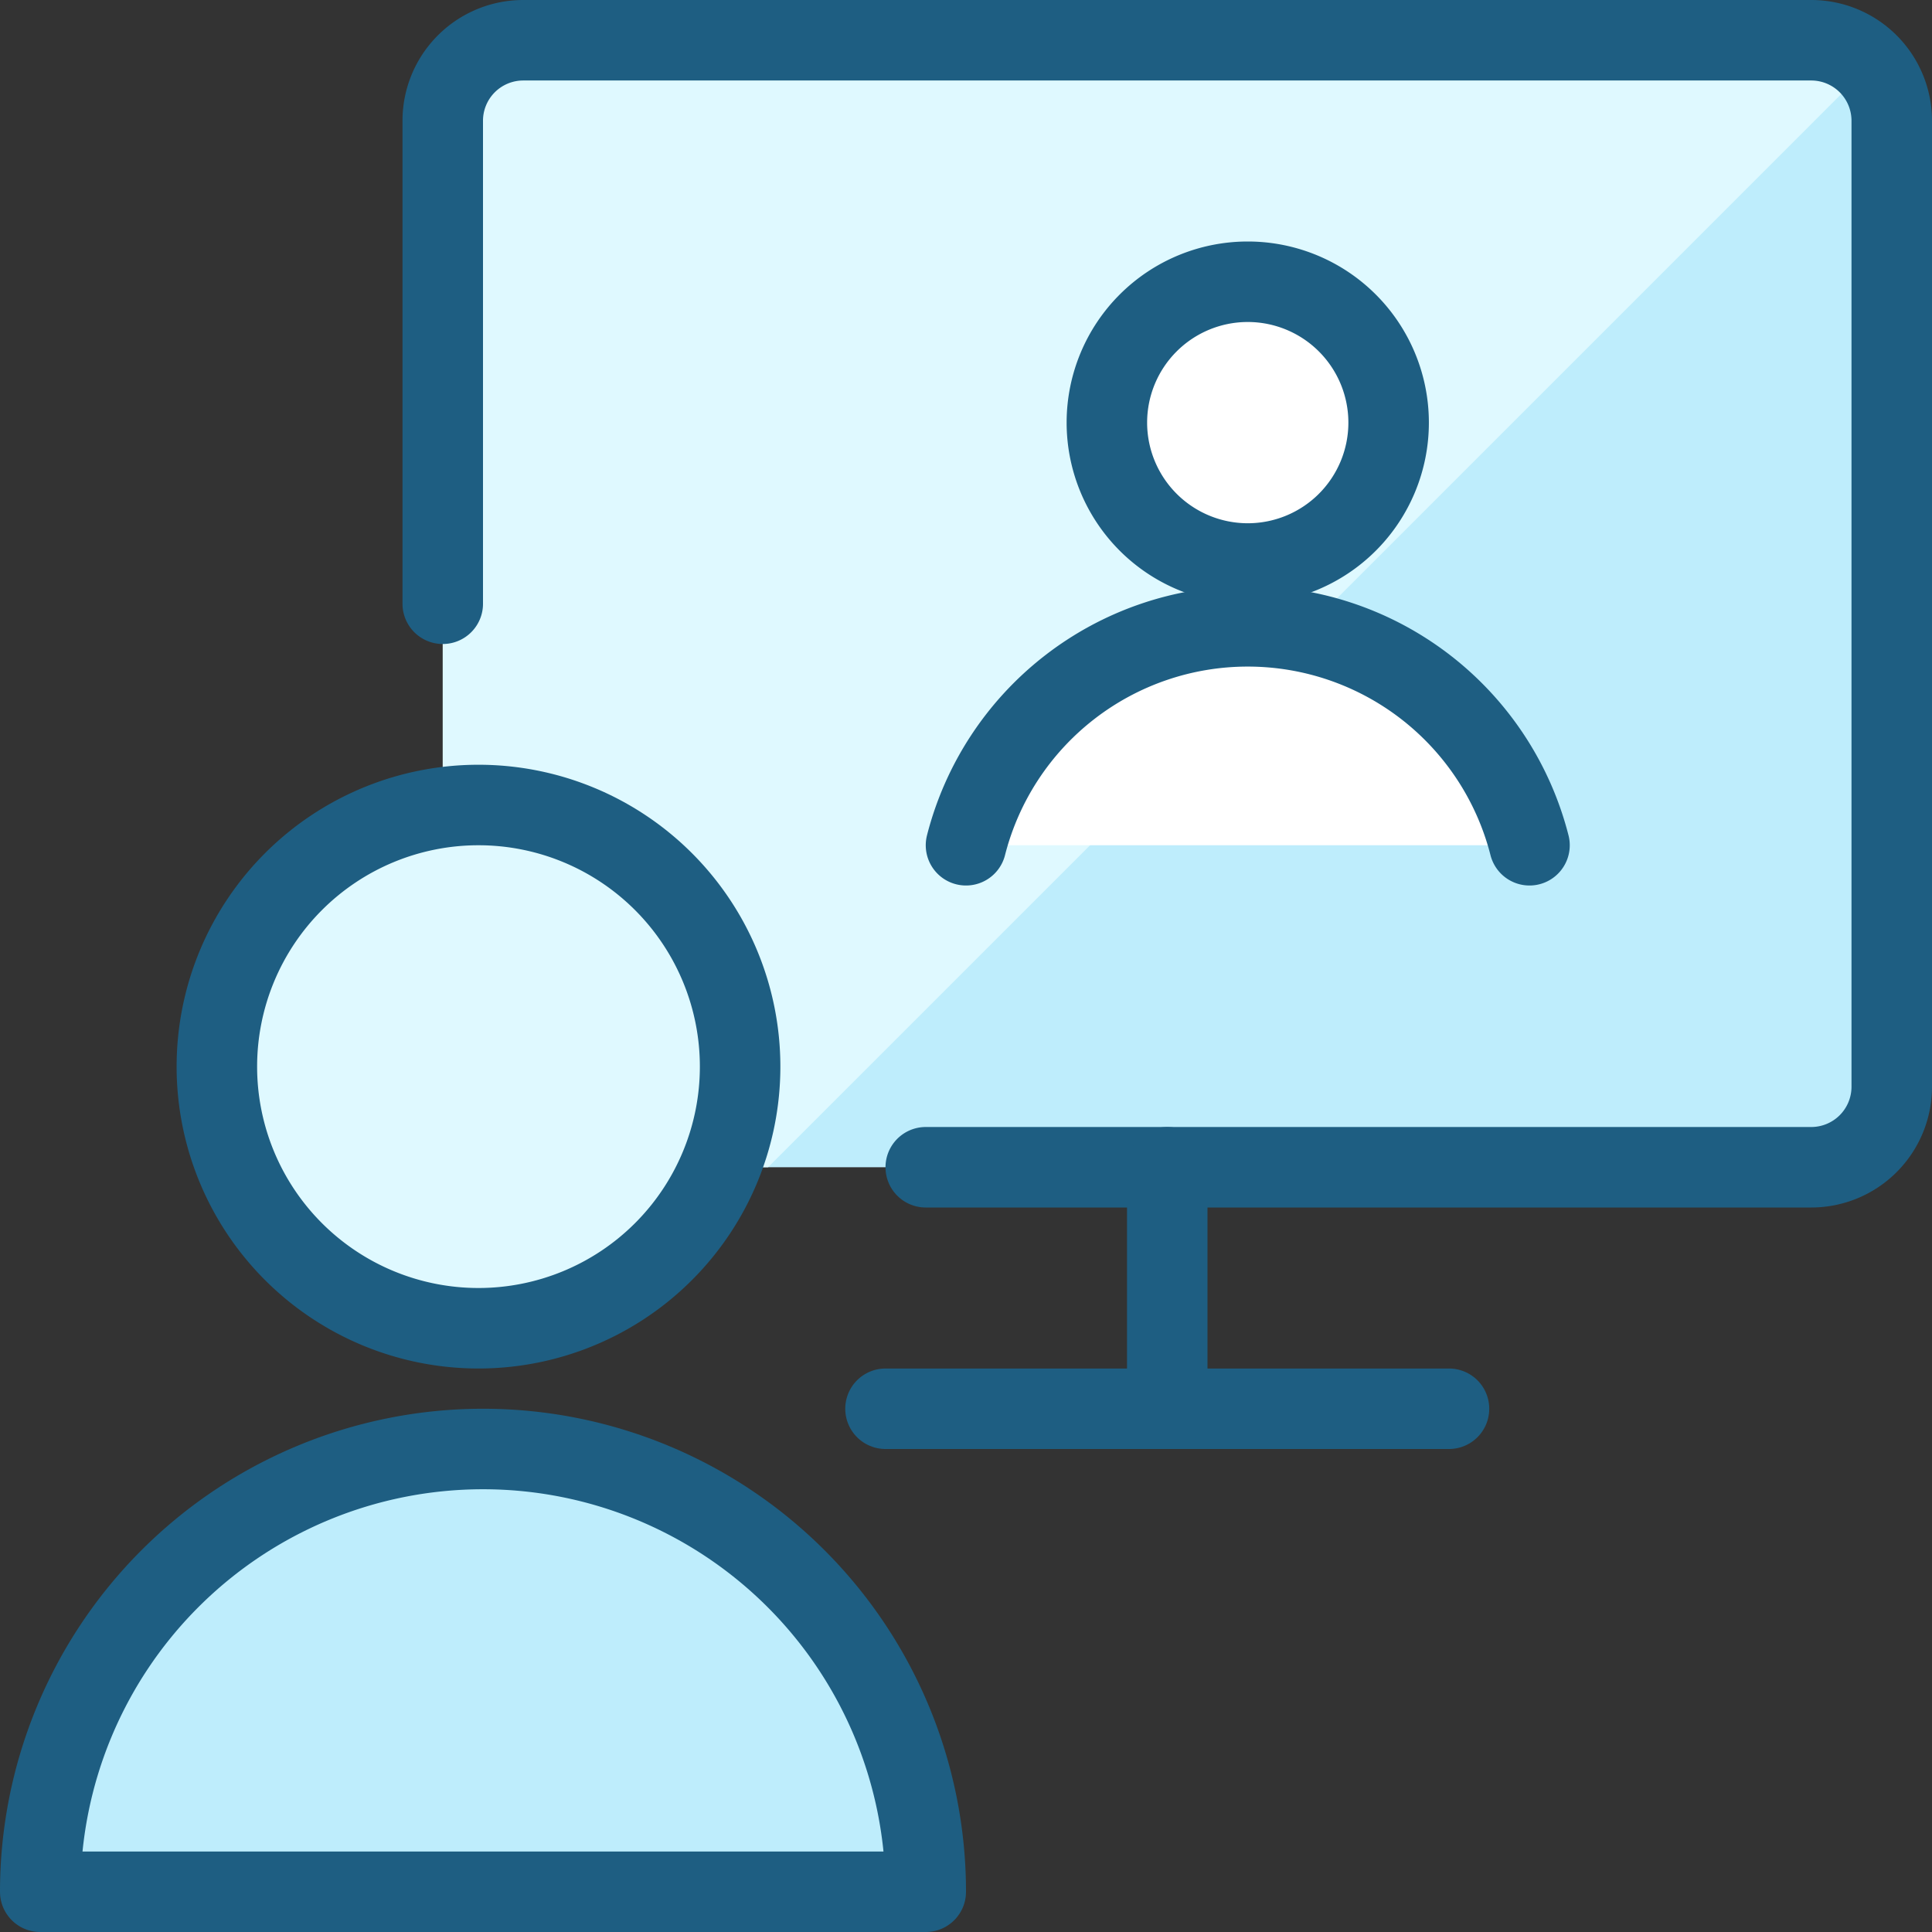
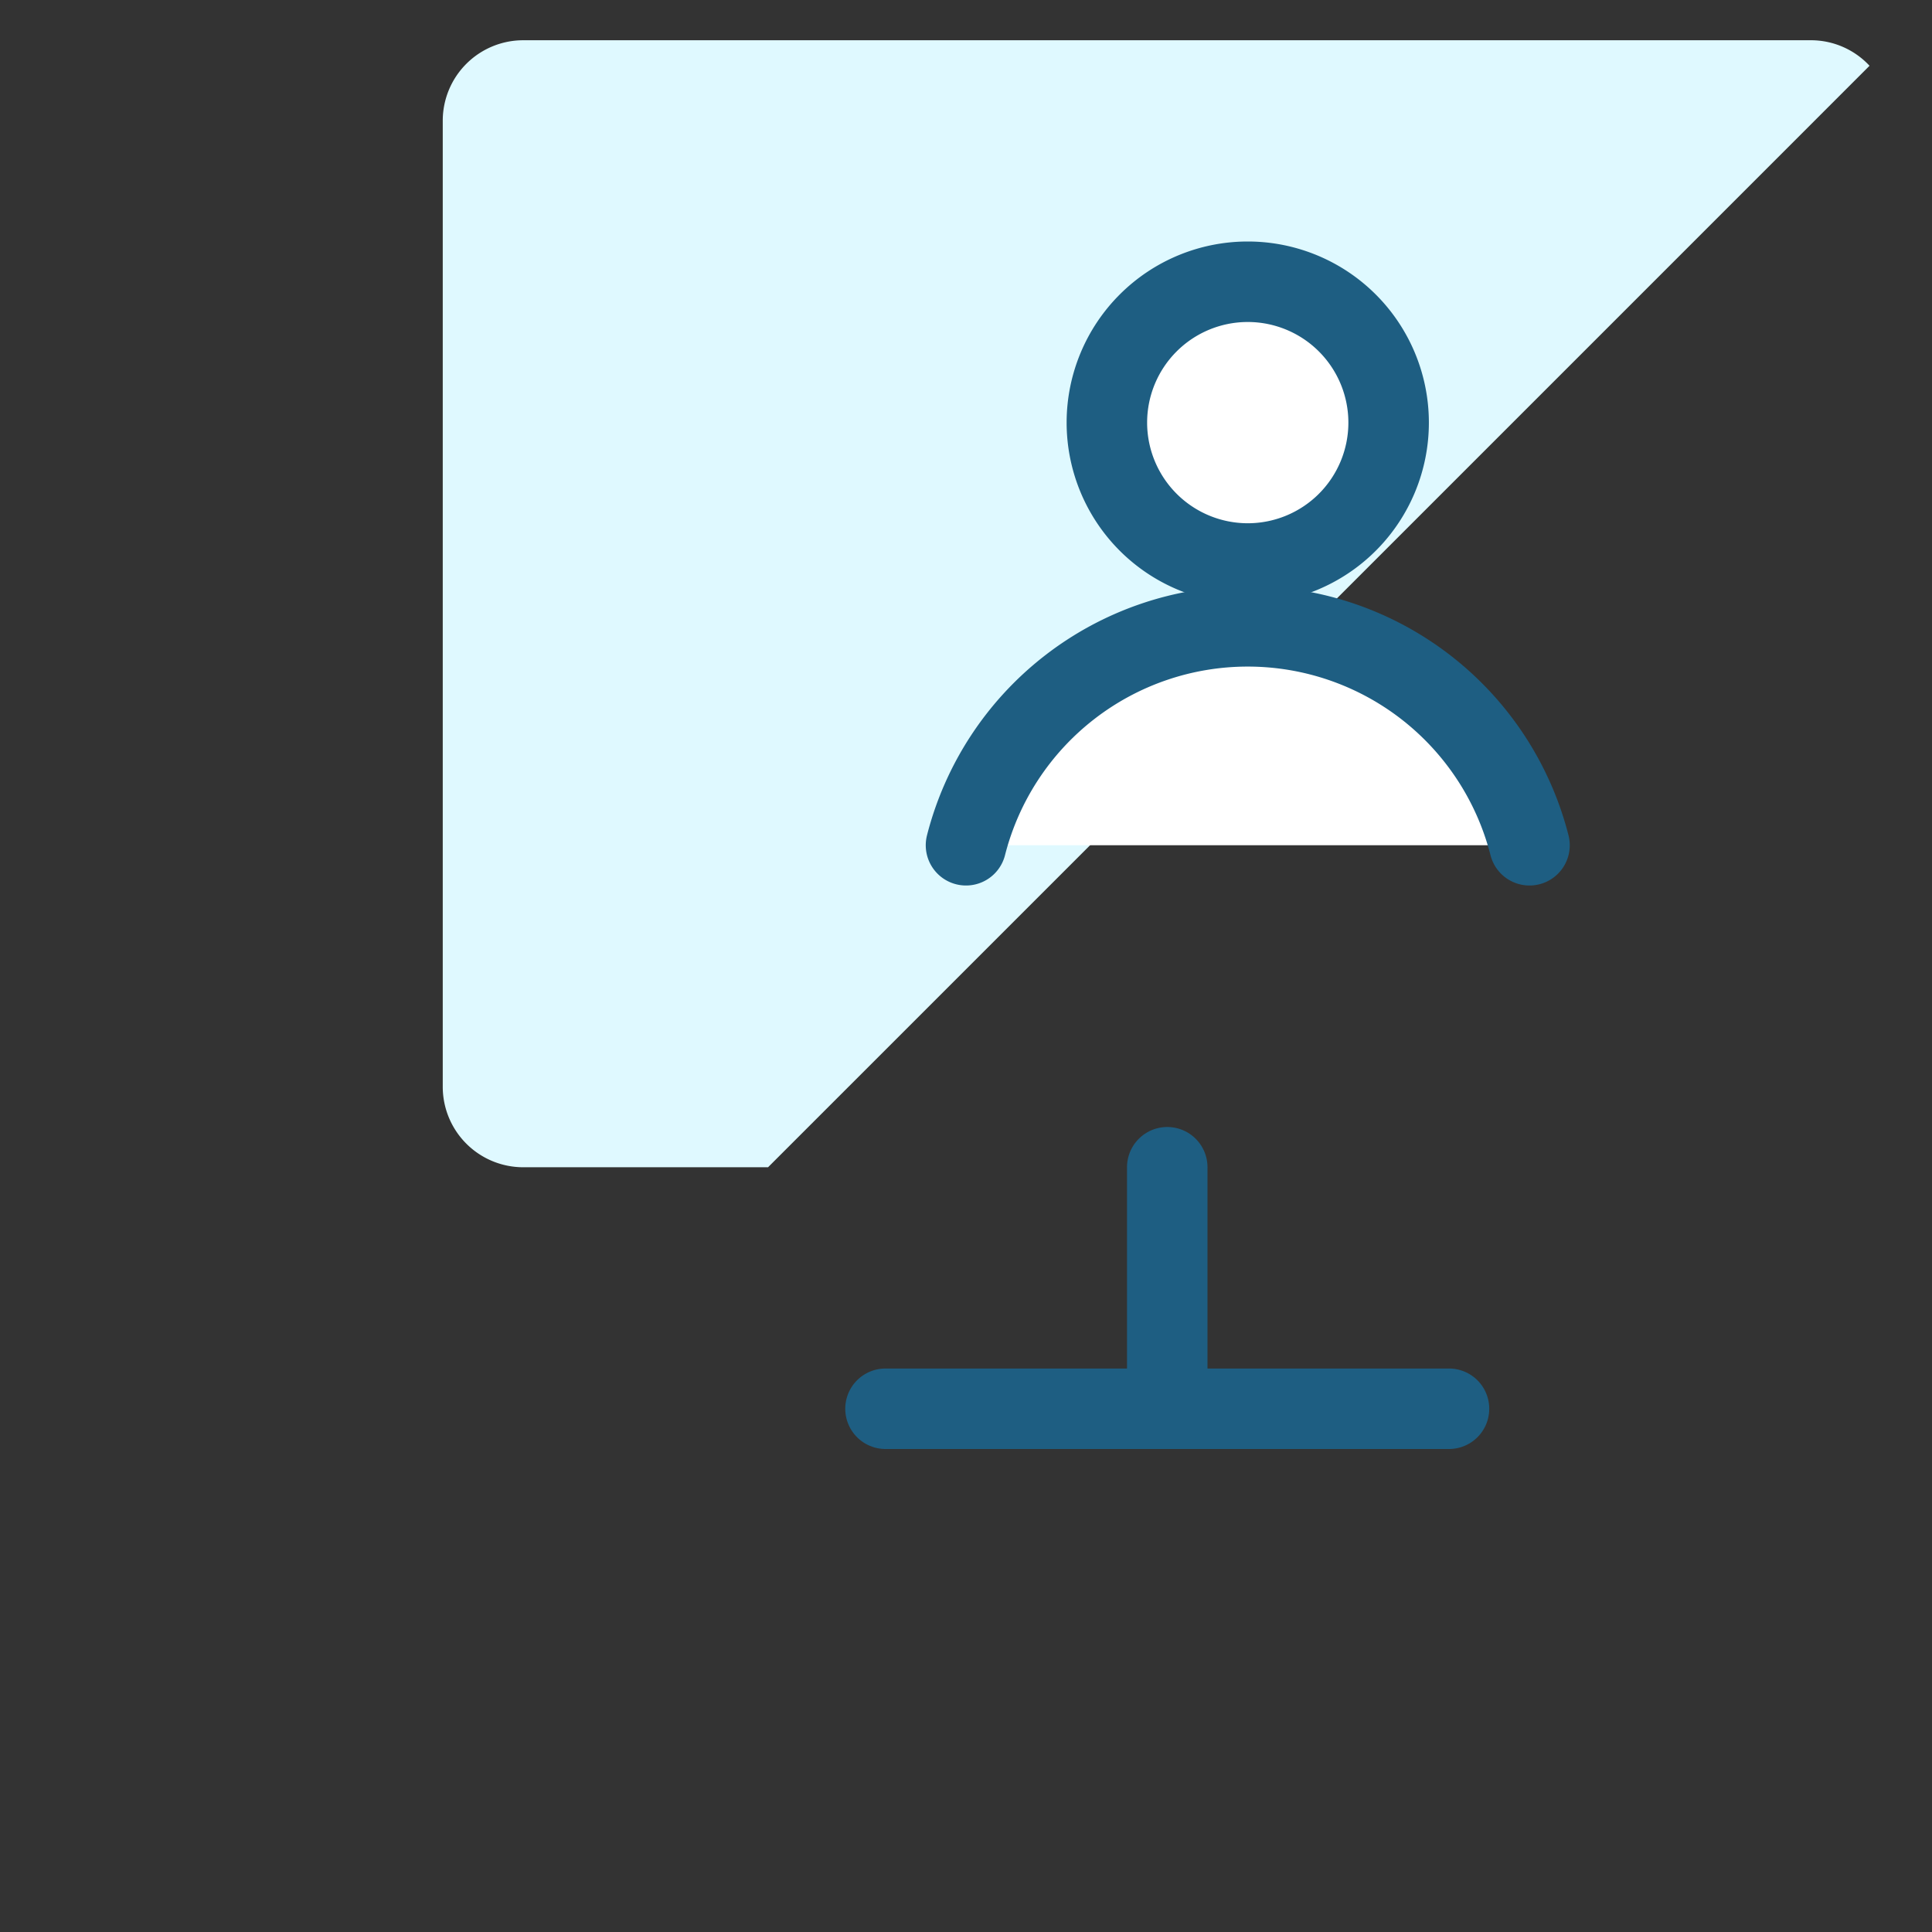
<svg xmlns="http://www.w3.org/2000/svg" viewBox="0 0 24 24" id="Meeting-Team-Monitor-1--Streamline-Ultimate.svg">
  <rect x="0" y="0" width="24" height="24" fill="#333333" stroke="none" />
  <desc>Meeting Team Monitor 1 Streamline Icon: https://streamlinehq.com</desc>
  <defs />
-   <path d="M5.5 7.5v-6a1 1 0 0 1 1 -1h16a1 1 0 0 1 1 1v12a1 1 0 0 1 -1 1h-16a1 1 0 0 1 -1 -1Z" fill="#beedfc" stroke-width="1" />
  <path d="M22.5 0.5h-16a1 1 0 0 0 -1 1v12a1 1 0 0 0 1 1h3.041L23.224 0.817A0.994 0.994 0 0 0 22.5 0.5Z" fill="#dff9ff" stroke-width="1" />
-   <path d="M5.5 7.5v-6a1 1 0 0 1 1 -1h16a1 1 0 0 1 1 1v12a1 1 0 0 1 -1 1h-11" stroke="#1e5e82" stroke-linecap="round" stroke-linejoin="round" fill="none" stroke-width="1" />
  <path d="M11 17.5h7" stroke="#1e5e82" stroke-linecap="round" stroke-linejoin="round" fill="none" stroke-width="1" />
  <path d="M14.5 14.5v3" stroke="#1e5e82" stroke-linecap="round" stroke-linejoin="round" fill="none" stroke-width="1" />
-   <path d="M11.5 23.5a5.5 5.5 0 0 0 -11 0Z" stroke="#1e5e82" stroke-linecap="round" stroke-linejoin="round" fill="#beedfc" stroke-width="1" />
-   <path d="M5.944 16.5a3.25 3.25 0 1 0 -3.25 -3.25 3.25 3.25 0 0 0 3.25 3.25Z" fill="#dff9ff" stroke="#1e5e82" stroke-linecap="round" stroke-linejoin="round" stroke-width="1" />
+   <path d="M5.944 16.5Z" fill="#dff9ff" stroke="#1e5e82" stroke-linecap="round" stroke-linejoin="round" stroke-width="1" />
  <path d="M15.5 7a1.75 1.75 0 1 0 -1.75 -1.75A1.751 1.751 0 0 0 15.5 7Z" fill="#ffffff" stroke="#1e5e82" stroke-linecap="round" stroke-linejoin="round" stroke-width="1" />
  <path d="M19 10.5a3.612 3.612 0 0 0 -7 0" fill="#ffffff" stroke="#1e5e82" stroke-linecap="round" stroke-linejoin="round" stroke-width="1" />
</svg>